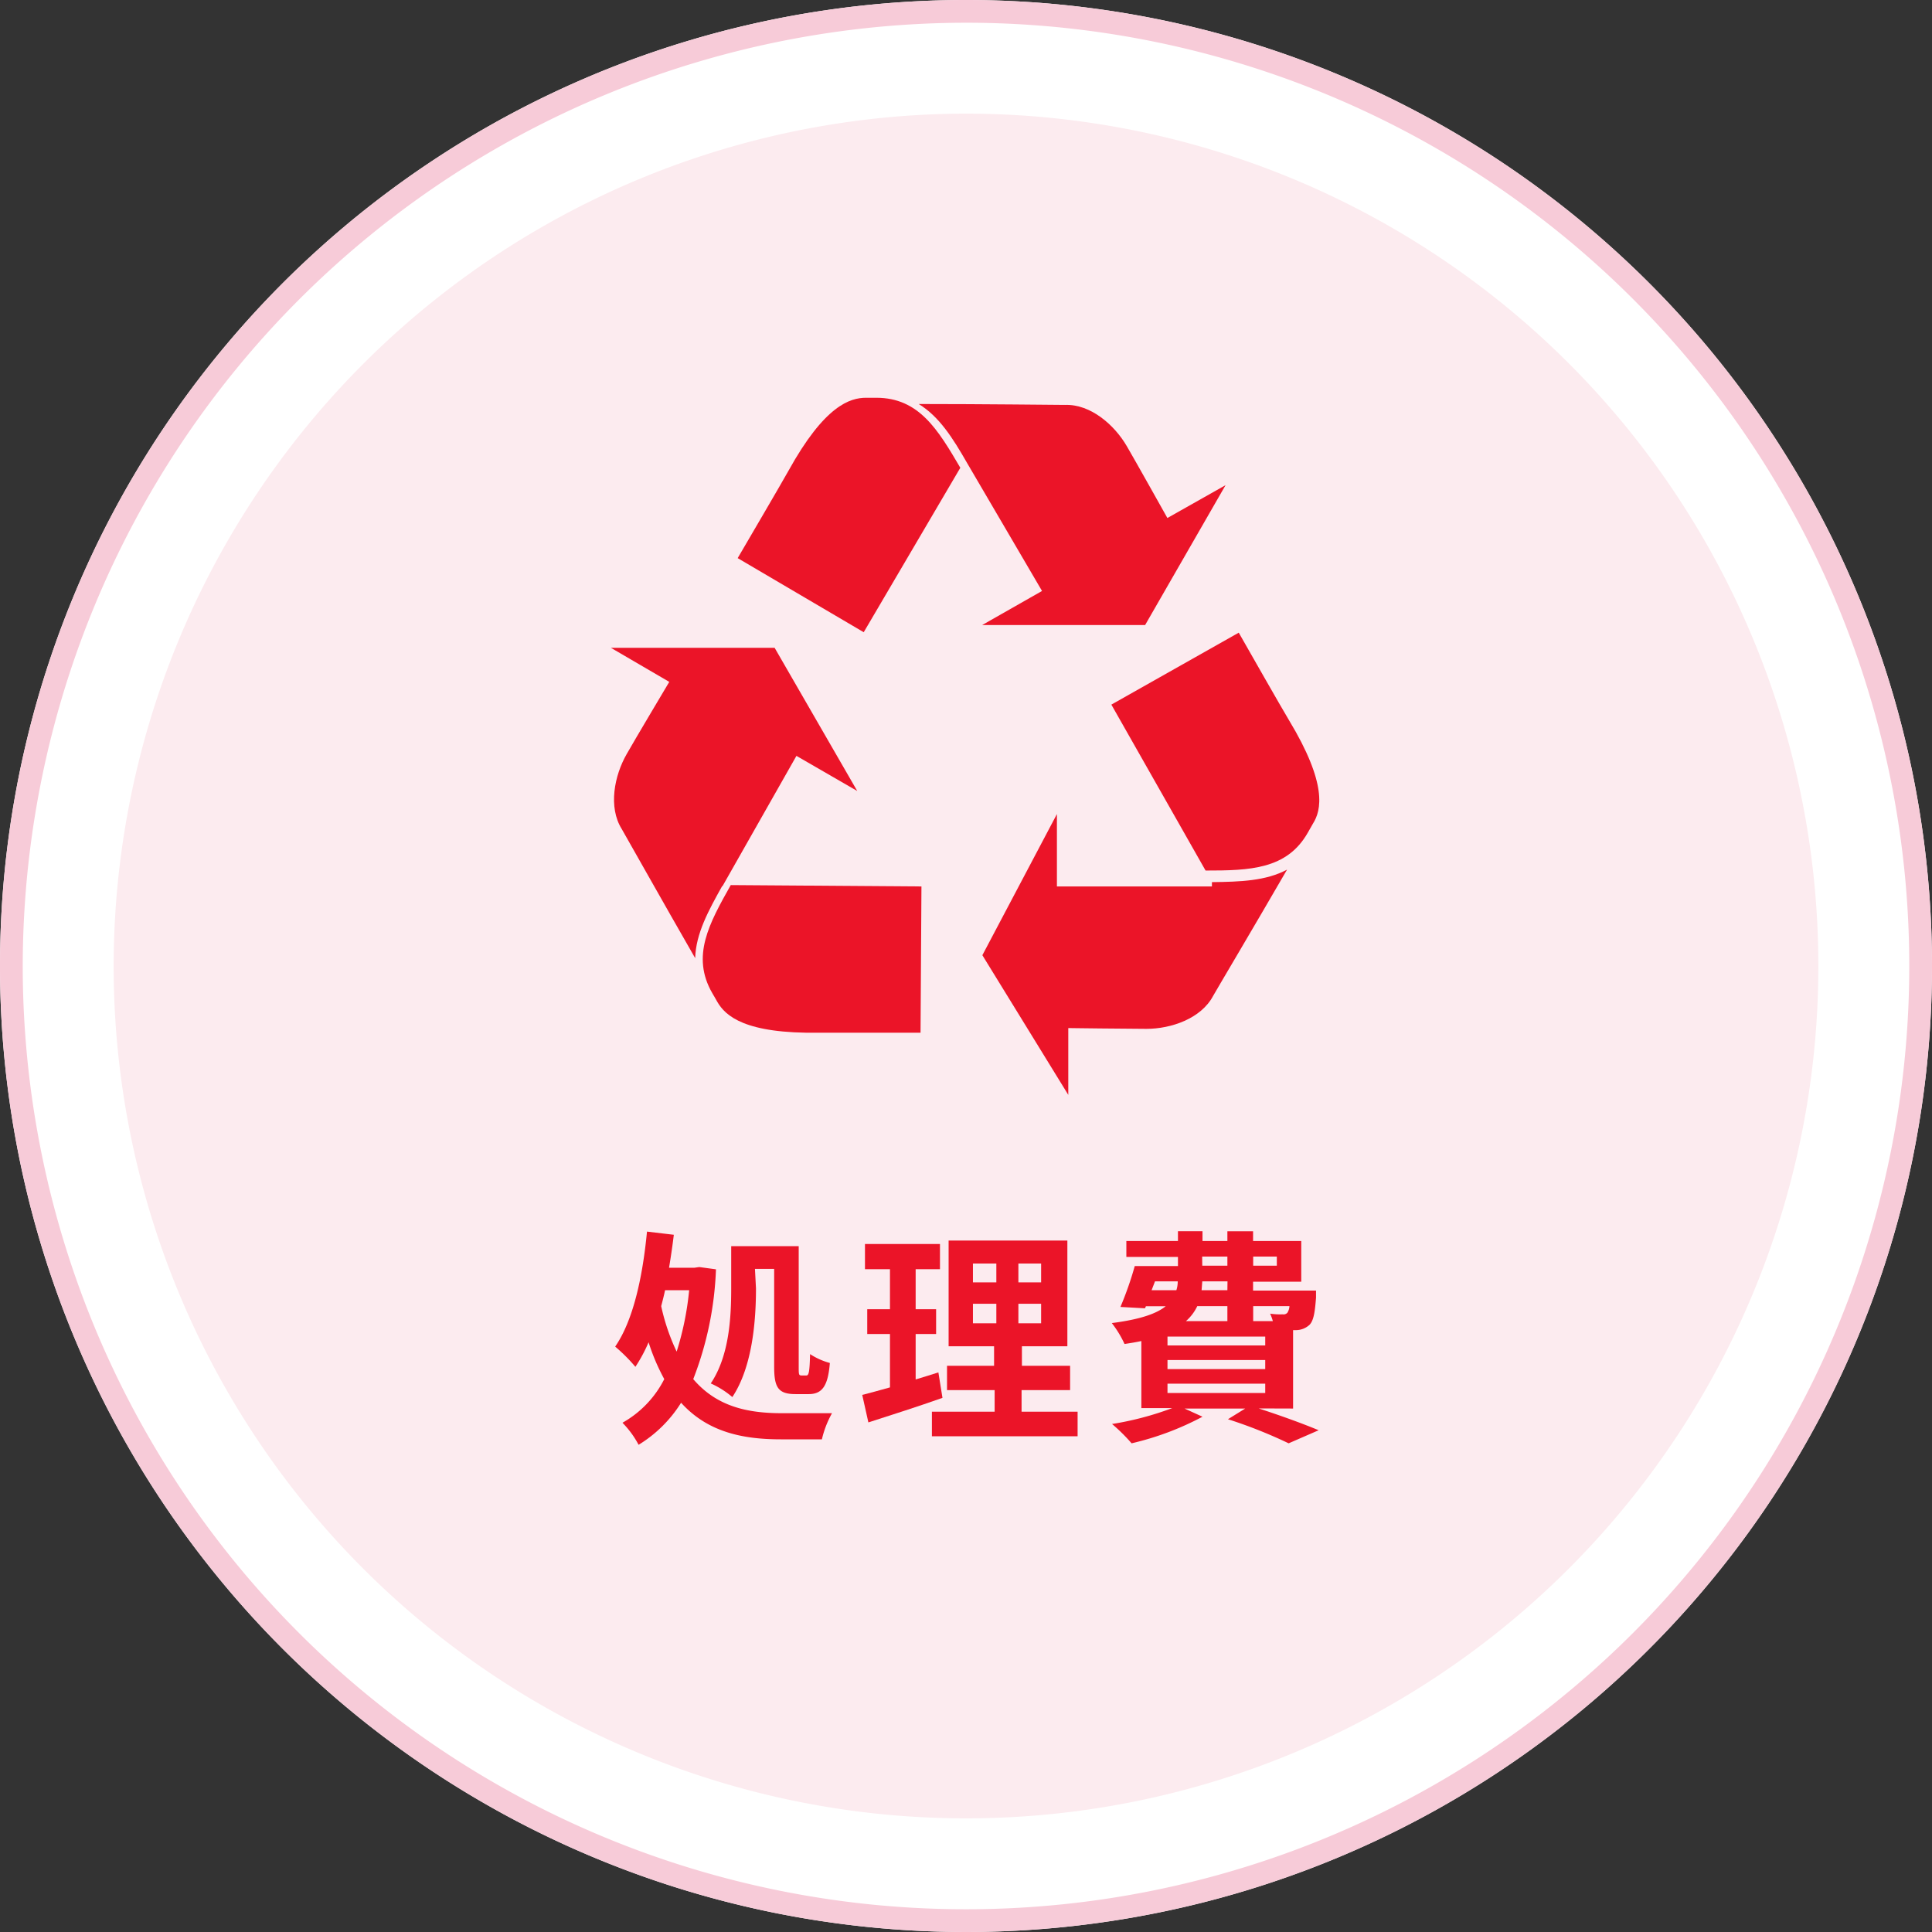
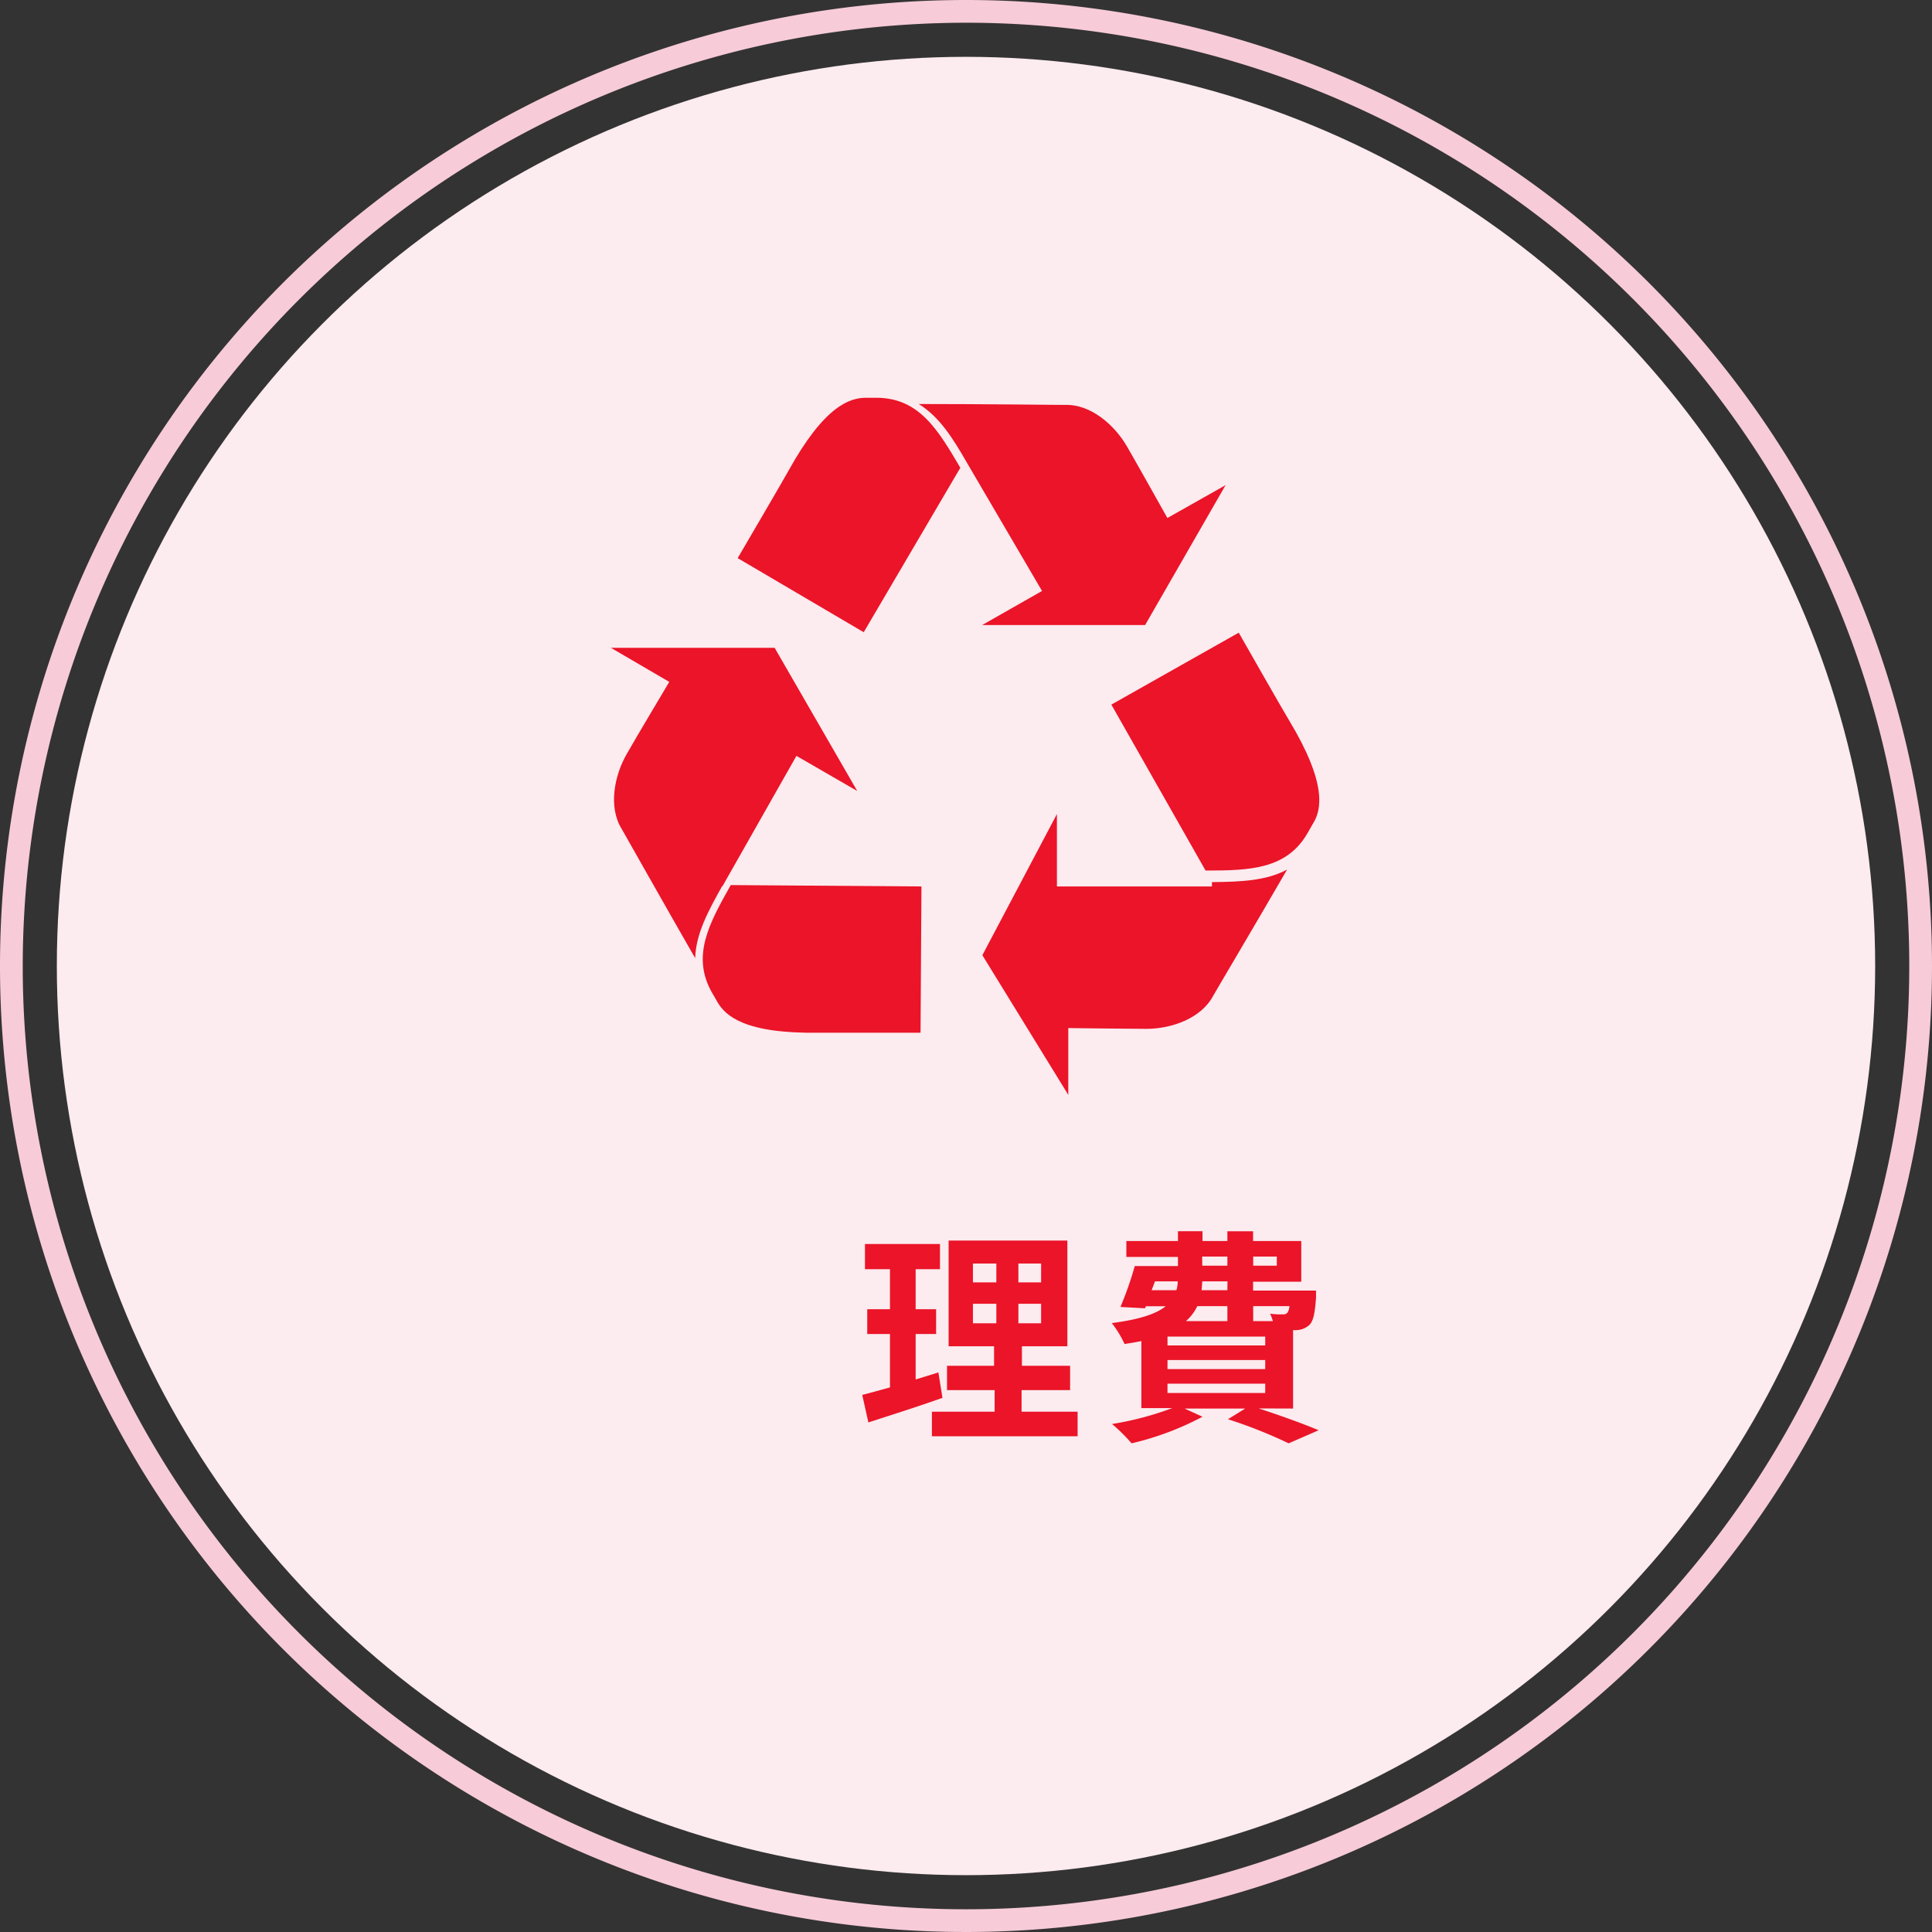
<svg xmlns="http://www.w3.org/2000/svg" width="170" height="170" viewBox="0 0 170 170">
  <rect x="0" y="0" width="170" height="170" fill="#333333" stroke="none" />
  <defs>
    <style>.cls-1{fill:#fcebef;}.cls-2{fill:#fff;}.cls-3{fill:#f7cbd8;}.cls-4{fill:#eb1428;}.cls-5{fill:none;}</style>
  </defs>
  <g id="レイヤー_2" data-name="レイヤー 2">
    <g id="コンテンツ">
      <circle class="cls-1" cx="85" cy="85" r="80" />
-       <path class="cls-2" d="M85,10A75,75,0,1,1,10,85,75.08,75.08,0,0,1,85,10M85,0a85,85,0,1,0,85,85A85,85,0,0,0,85,0Z" />
      <path class="cls-3" d="M85,2A83,83,0,1,1,2,85,83.09,83.09,0,0,1,85,2m0-2a85,85,0,1,0,85,85A85,85,0,0,0,85,0Z" />
-       <path class="cls-4" d="M63,111.69A29.58,29.58,0,0,1,61,121.35c2.06,2.42,4.78,3,7.8,3,.82,0,3.42,0,4.41,0a8.71,8.71,0,0,0-.89,2.3H68.71c-3.42,0-6.46-.66-8.78-3.22a11.4,11.4,0,0,1-3.74,3.7,8.23,8.23,0,0,0-1.42-1.94,9.12,9.12,0,0,0,3.68-3.84,18.13,18.13,0,0,1-1.38-3.24,13.72,13.72,0,0,1-1.16,2.16,15,15,0,0,0-1.78-1.78c1.6-2.32,2.42-6.16,2.8-10.12l2.36.28c-.12,1-.26,1.94-.42,2.9h2.24l.42-.06Zm-4.48,1.84c-.1.48-.22.94-.34,1.4a18.28,18.28,0,0,0,1.36,4,26.24,26.24,0,0,0,1.1-5.4Zm8-.16c0,2.8-.3,6.88-2.08,9.56a7.82,7.82,0,0,0-1.9-1.2c1.66-2.46,1.8-5.94,1.8-8.38v-3.7h5.94v10.6c0,.7,0,.78.26.78h.42c.22,0,.28-.38.32-1.88a6,6,0,0,0,1.74.78c-.16,2-.66,2.74-1.86,2.74H70c-1.54,0-1.88-.6-1.88-2.42v-8.6H66.43Z" />
      <path class="cls-4" d="M82.93,123c-2.2.78-4.6,1.54-6.52,2.16l-.54-2.42c.7-.18,1.52-.4,2.44-.66v-4.7h-2v-2.18h2v-3.52h-2.2v-2.22h6.6v2.22H80.57v3.52h1.8v2.18h-1.8v4c.66-.2,1.32-.4,2-.62Zm11.89,1.22v2.16H82v-2.16h5.52v-1.9H83.33v-2.14h4.14v-1.72h-4v-9.3H93.92v9.3h-4v1.72h4.24v2.14H89.89v1.9Zm-9.21-11.38h2.06v-1.66H85.61Zm0,3.6h2.06v-1.72H85.61Zm6-5.26h-2v1.66h2Zm0,3.54h-2v1.72h2Z" />
      <path class="cls-4" d="M110.75,123.93c1.92.62,4,1.38,5.28,1.92L113.39,127a42.2,42.2,0,0,0-5.34-2.12l1.52-.94h-5.34l1.58.72A25.56,25.56,0,0,1,99.57,127a15.37,15.37,0,0,0-1.72-1.7,27.15,27.15,0,0,0,5.3-1.4h-2.72V118c-.46.1-.94.18-1.48.26a9.24,9.24,0,0,0-1.12-1.84c2.48-.32,3.92-.82,4.74-1.48h-1.74l-.08.18L98.59,115a30.22,30.22,0,0,0,1.26-3.6h3.8v-.8H99.11v-1.4h4.54v-.86h2.16v.86H108v-.86h2.26v.86h4.24v3.58h-4.24v.78h5.54s0,.4,0,.62c-.1,1.3-.21,2-.56,2.38a1.76,1.76,0,0,1-1.16.48l-.3,0v6.9Zm-9.42-10.4h2.18a2.45,2.45,0,0,0,.12-.78h-2Zm10,4.08h-8.6v.78h8.6Zm0,2.06h-8.6v.8h8.6Zm-8.6,2.9h8.6v-.82h-8.6Zm2.62-7.64a4.05,4.05,0,0,1-1,1.32H108v-1.32Zm2.66-2.18h-2.22l-.06.78H108Zm-2.22-1.38H108v-.8h-2.22Zm4.48-.8v.8h2.08v-.8Zm0,4.36v1.32H112a4.18,4.18,0,0,0-.24-.66,5.9,5.9,0,0,0,1.1.06.46.46,0,0,0,.42-.14,1.22,1.22,0,0,0,.18-.58Z" />
      <rect class="cls-5" x="30" y="22" width="110" height="77" />
      <path class="cls-4" d="M63.56,78l6.52-11.49,5.35,3.09L68.16,57,53.75,57l5.14,3s-3.07,5.15-3.74,6.34c-1.09,1.89-1.65,4.68-.44,6.61.18.3,3.66,6.49,6.46,11.36.06-2.16,1.16-4.17,2.39-6.37Z" />
      <path class="cls-4" d="M62.67,87.38c.15.26.31.52.45.78.71,1.22,2.4,2.82,9,2.71,1.44,0,7.17,0,8.88,0L81.08,78,64.3,77.88C62.4,81.26,60.8,84.13,62.67,87.38Z" />
      <path class="cls-4" d="M77.11,35h-.9c-1.41,0-3.65.67-6.84,6.44-.7,1.25-3.6,6.2-4.46,7.67L76,55.63l8.5-14.47C82.54,37.82,80.87,35,77.11,35Z" />
      <path class="cls-4" d="M100.76,55l7.08-12.31-5.12,2.89s-2.89-5.16-3.57-6.32c-1.08-1.86-3.18-3.71-5.43-3.63-.34,0-7.34-.08-12.88-.08,1.81,1.11,3,3,4.25,5.18h0L91.69,52l-5.27,3Z" />
      <path class="cls-4" d="M106.64,78H93V71.63L86.44,84.05,94,96.34V90.46c-.37,0,5.54.07,6.88.07,2.16,0,4.8-.9,5.86-2.89.16-.3,3.74-6.33,6.51-11.12-1.87,1-4.13,1.07-6.61,1.1Z" />
      <path class="cls-4" d="M113.42,63.37c-.74-1.23-3.57-6.21-4.42-7.7L97.79,62l8.29,14.6c3.88,0,7.16-.09,9-3.34l.45-.79C116.27,71.3,116.82,69,113.42,63.37Z" />
    </g>
  </g>
</svg>